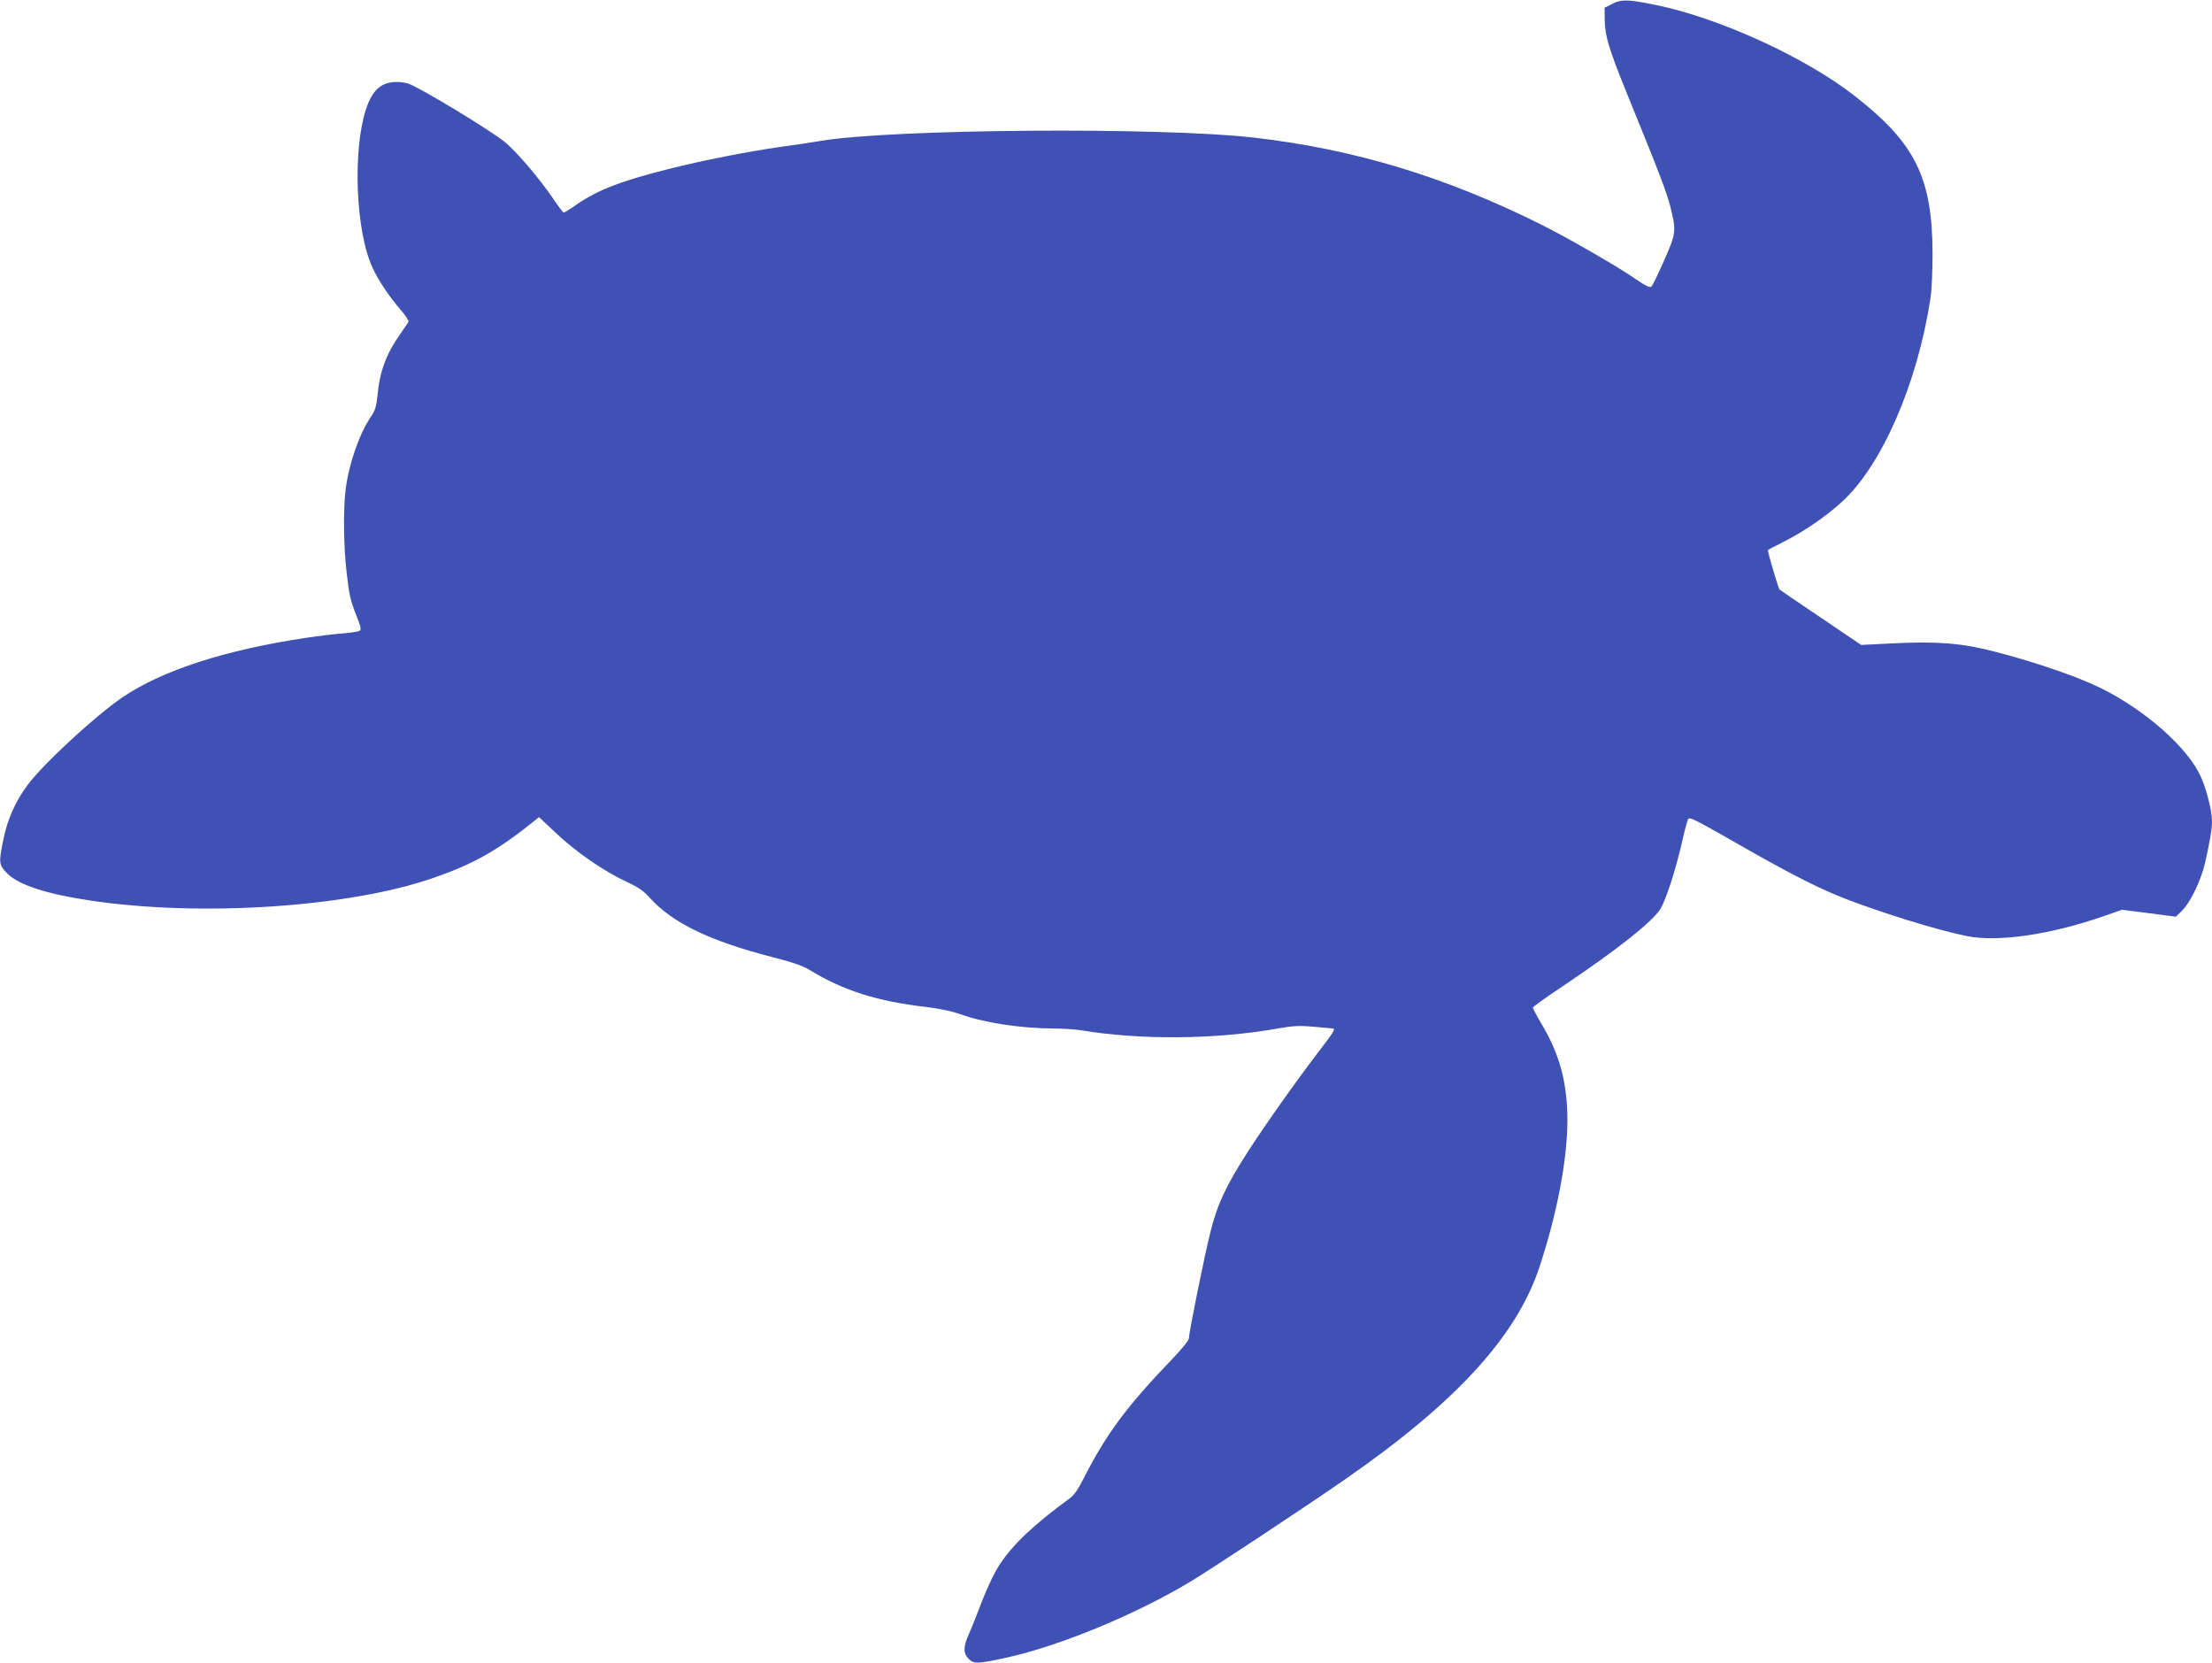
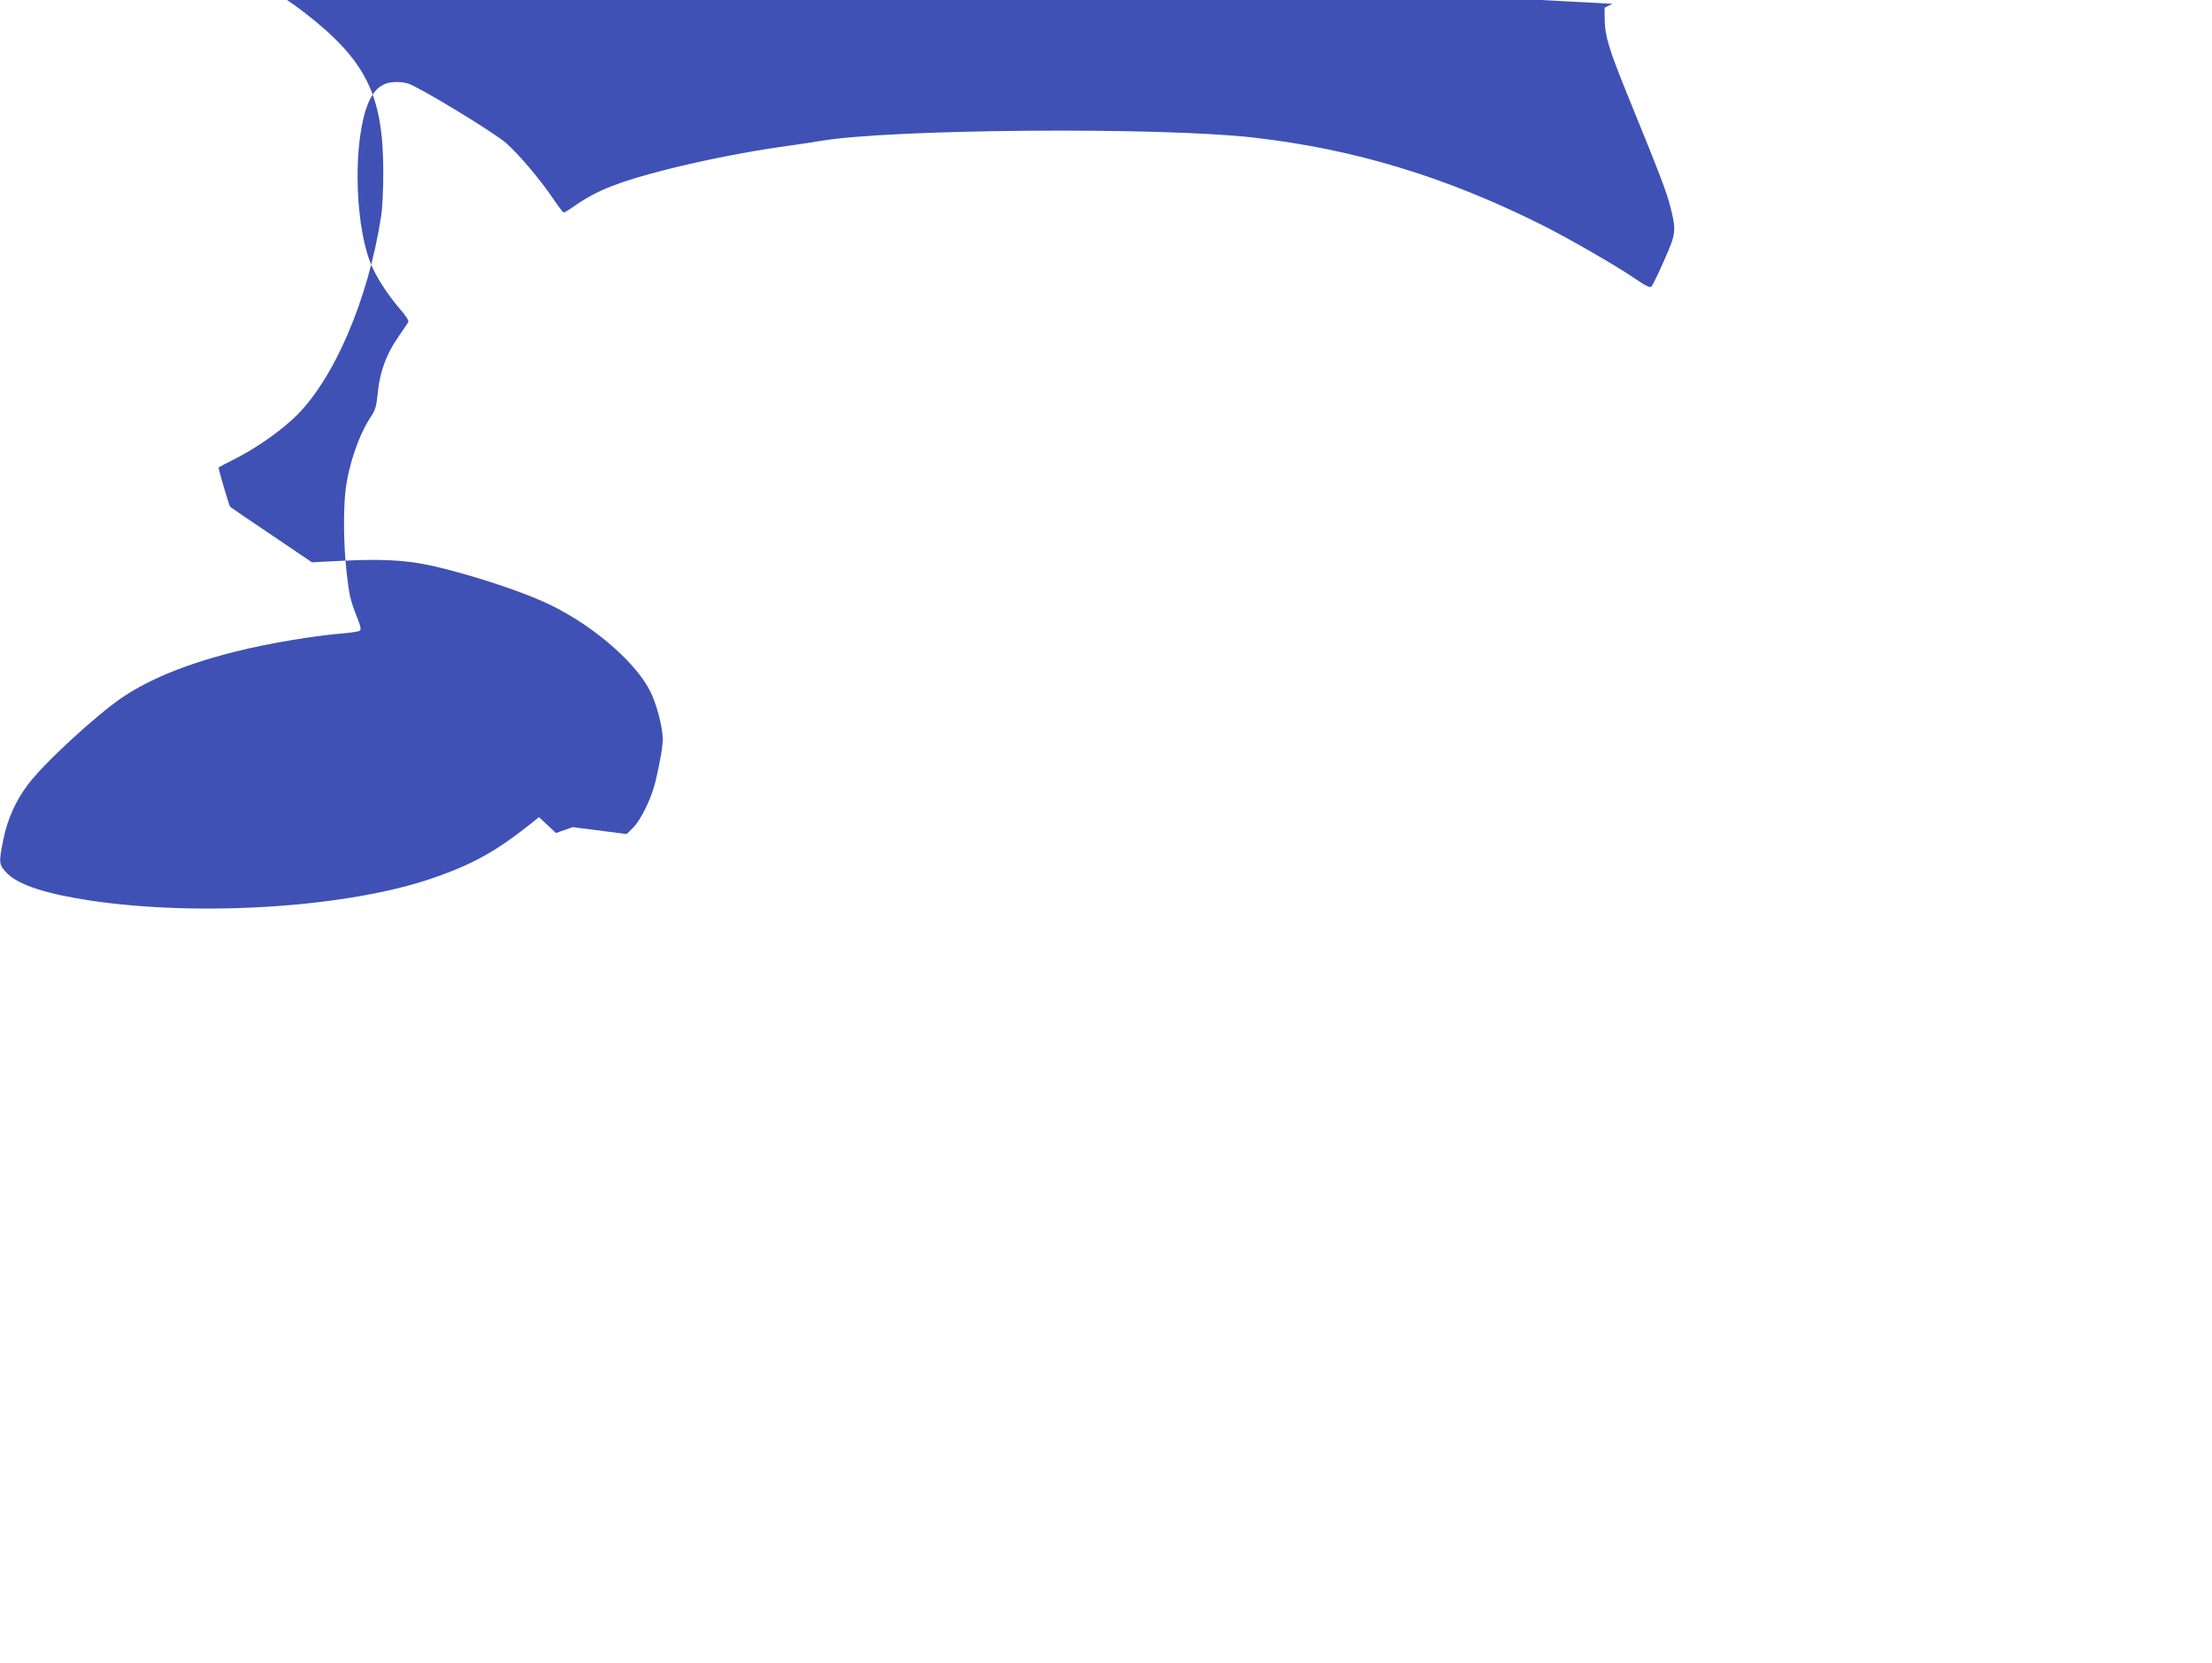
<svg xmlns="http://www.w3.org/2000/svg" version="1.0" width="1280pt" height="962pt" viewBox="0 0 1280 962" preserveAspectRatio="xMidYMid meet">
  <g transform="translate(0,962) scale(0.1,-0.1)" fill="#3f51b5" stroke="none">
-     <path d="M9330 9598 l-45 -23 1 -75 c2 -90 25 -165 124 -410 201 -493 233 -578 256 -667 35 -139 33 -154 -37 -311 -33 -76 -66 -142 -72 -149 -9 -9 -31 1 -97 46 -101 70 -383 232 -530 306 -560 281 -1090 442 -1675 509 -535 62 -2099 50 -2505 -19 -47 -8 -152 -24 -235 -35 -189 -27 -446 -77 -651 -129 -273 -69 -403 -119 -527 -204 -37 -26 -71 -47 -75 -47 -4 1 -32 37 -62 82 -77 113 -198 256 -272 321 -74 64 -503 324 -567 344 -28 8 -63 11 -95 7 -72 -10 -117 -58 -150 -161 -76 -243 -57 -702 39 -910 32 -72 100 -173 164 -246 30 -35 48 -63 44 -70 -4 -7 -27 -40 -50 -74 -79 -112 -117 -216 -129 -354 -6 -58 -13 -83 -36 -117 -68 -100 -129 -273 -148 -424 -14 -117 -12 -321 5 -473 16 -141 21 -164 62 -268 21 -53 24 -70 14 -76 -7 -5 -49 -11 -94 -15 -45 -3 -143 -15 -217 -26 -468 -70 -830 -188 -1060 -343 -155 -105 -460 -386 -550 -508 -70 -93 -117 -199 -140 -313 -29 -140 -27 -149 23 -200 67 -66 227 -118 482 -156 638 -95 1490 -39 1979 130 238 82 375 160 588 331 l27 22 98 -92 c112 -107 279 -222 408 -282 70 -32 101 -54 138 -96 129 -142 346 -247 700 -338 125 -32 183 -52 225 -78 192 -117 386 -179 668 -212 77 -9 153 -25 197 -41 142 -51 352 -83 547 -84 52 0 122 -5 155 -10 340 -57 773 -54 1133 9 96 17 130 19 215 11 56 -5 105 -9 110 -10 17 0 3 -23 -84 -136 -131 -171 -313 -429 -407 -575 -128 -199 -179 -308 -218 -467 -36 -145 -124 -580 -124 -613 0 -12 -39 -61 -93 -117 -269 -280 -386 -438 -517 -696 -30 -60 -56 -97 -80 -114 -204 -149 -327 -264 -404 -381 -30 -44 -70 -129 -102 -210 -28 -75 -63 -162 -78 -195 -33 -75 -33 -110 0 -143 30 -30 53 -29 229 10 302 68 729 244 1045 432 116 69 663 430 905 598 643 446 991 827 1124 1229 102 311 160 616 161 844 0 215 -43 381 -146 554 -30 51 -54 96 -54 101 0 5 80 62 178 127 311 209 515 370 561 445 31 51 86 221 121 372 17 77 35 144 40 148 10 11 39 -4 349 -181 263 -149 412 -224 561 -282 221 -85 532 -181 700 -215 180 -37 489 8 802 118 l97 34 156 -20 156 -20 35 34 c47 45 110 175 133 274 28 122 41 197 41 243 0 68 -38 211 -76 282 -92 176 -357 397 -614 511 -136 61 -366 138 -570 190 -189 49 -332 60 -592 47 l-178 -9 -232 157 c-128 86 -237 160 -241 164 -6 6 -67 212 -67 227 0 2 40 23 88 47 120 60 252 151 343 235 230 212 435 684 510 1176 7 44 12 159 12 255 -1 443 -99 641 -453 917 -286 223 -782 449 -1147 524 -161 33 -200 34 -253 7z" />
+     <path d="M9330 9598 l-45 -23 1 -75 c2 -90 25 -165 124 -410 201 -493 233 -578 256 -667 35 -139 33 -154 -37 -311 -33 -76 -66 -142 -72 -149 -9 -9 -31 1 -97 46 -101 70 -383 232 -530 306 -560 281 -1090 442 -1675 509 -535 62 -2099 50 -2505 -19 -47 -8 -152 -24 -235 -35 -189 -27 -446 -77 -651 -129 -273 -69 -403 -119 -527 -204 -37 -26 -71 -47 -75 -47 -4 1 -32 37 -62 82 -77 113 -198 256 -272 321 -74 64 -503 324 -567 344 -28 8 -63 11 -95 7 -72 -10 -117 -58 -150 -161 -76 -243 -57 -702 39 -910 32 -72 100 -173 164 -246 30 -35 48 -63 44 -70 -4 -7 -27 -40 -50 -74 -79 -112 -117 -216 -129 -354 -6 -58 -13 -83 -36 -117 -68 -100 -129 -273 -148 -424 -14 -117 -12 -321 5 -473 16 -141 21 -164 62 -268 21 -53 24 -70 14 -76 -7 -5 -49 -11 -94 -15 -45 -3 -143 -15 -217 -26 -468 -70 -830 -188 -1060 -343 -155 -105 -460 -386 -550 -508 -70 -93 -117 -199 -140 -313 -29 -140 -27 -149 23 -200 67 -66 227 -118 482 -156 638 -95 1490 -39 1979 130 238 82 375 160 588 331 l27 22 98 -92 l97 34 156 -20 156 -20 35 34 c47 45 110 175 133 274 28 122 41 197 41 243 0 68 -38 211 -76 282 -92 176 -357 397 -614 511 -136 61 -366 138 -570 190 -189 49 -332 60 -592 47 l-178 -9 -232 157 c-128 86 -237 160 -241 164 -6 6 -67 212 -67 227 0 2 40 23 88 47 120 60 252 151 343 235 230 212 435 684 510 1176 7 44 12 159 12 255 -1 443 -99 641 -453 917 -286 223 -782 449 -1147 524 -161 33 -200 34 -253 7z" />
  </g>
</svg>